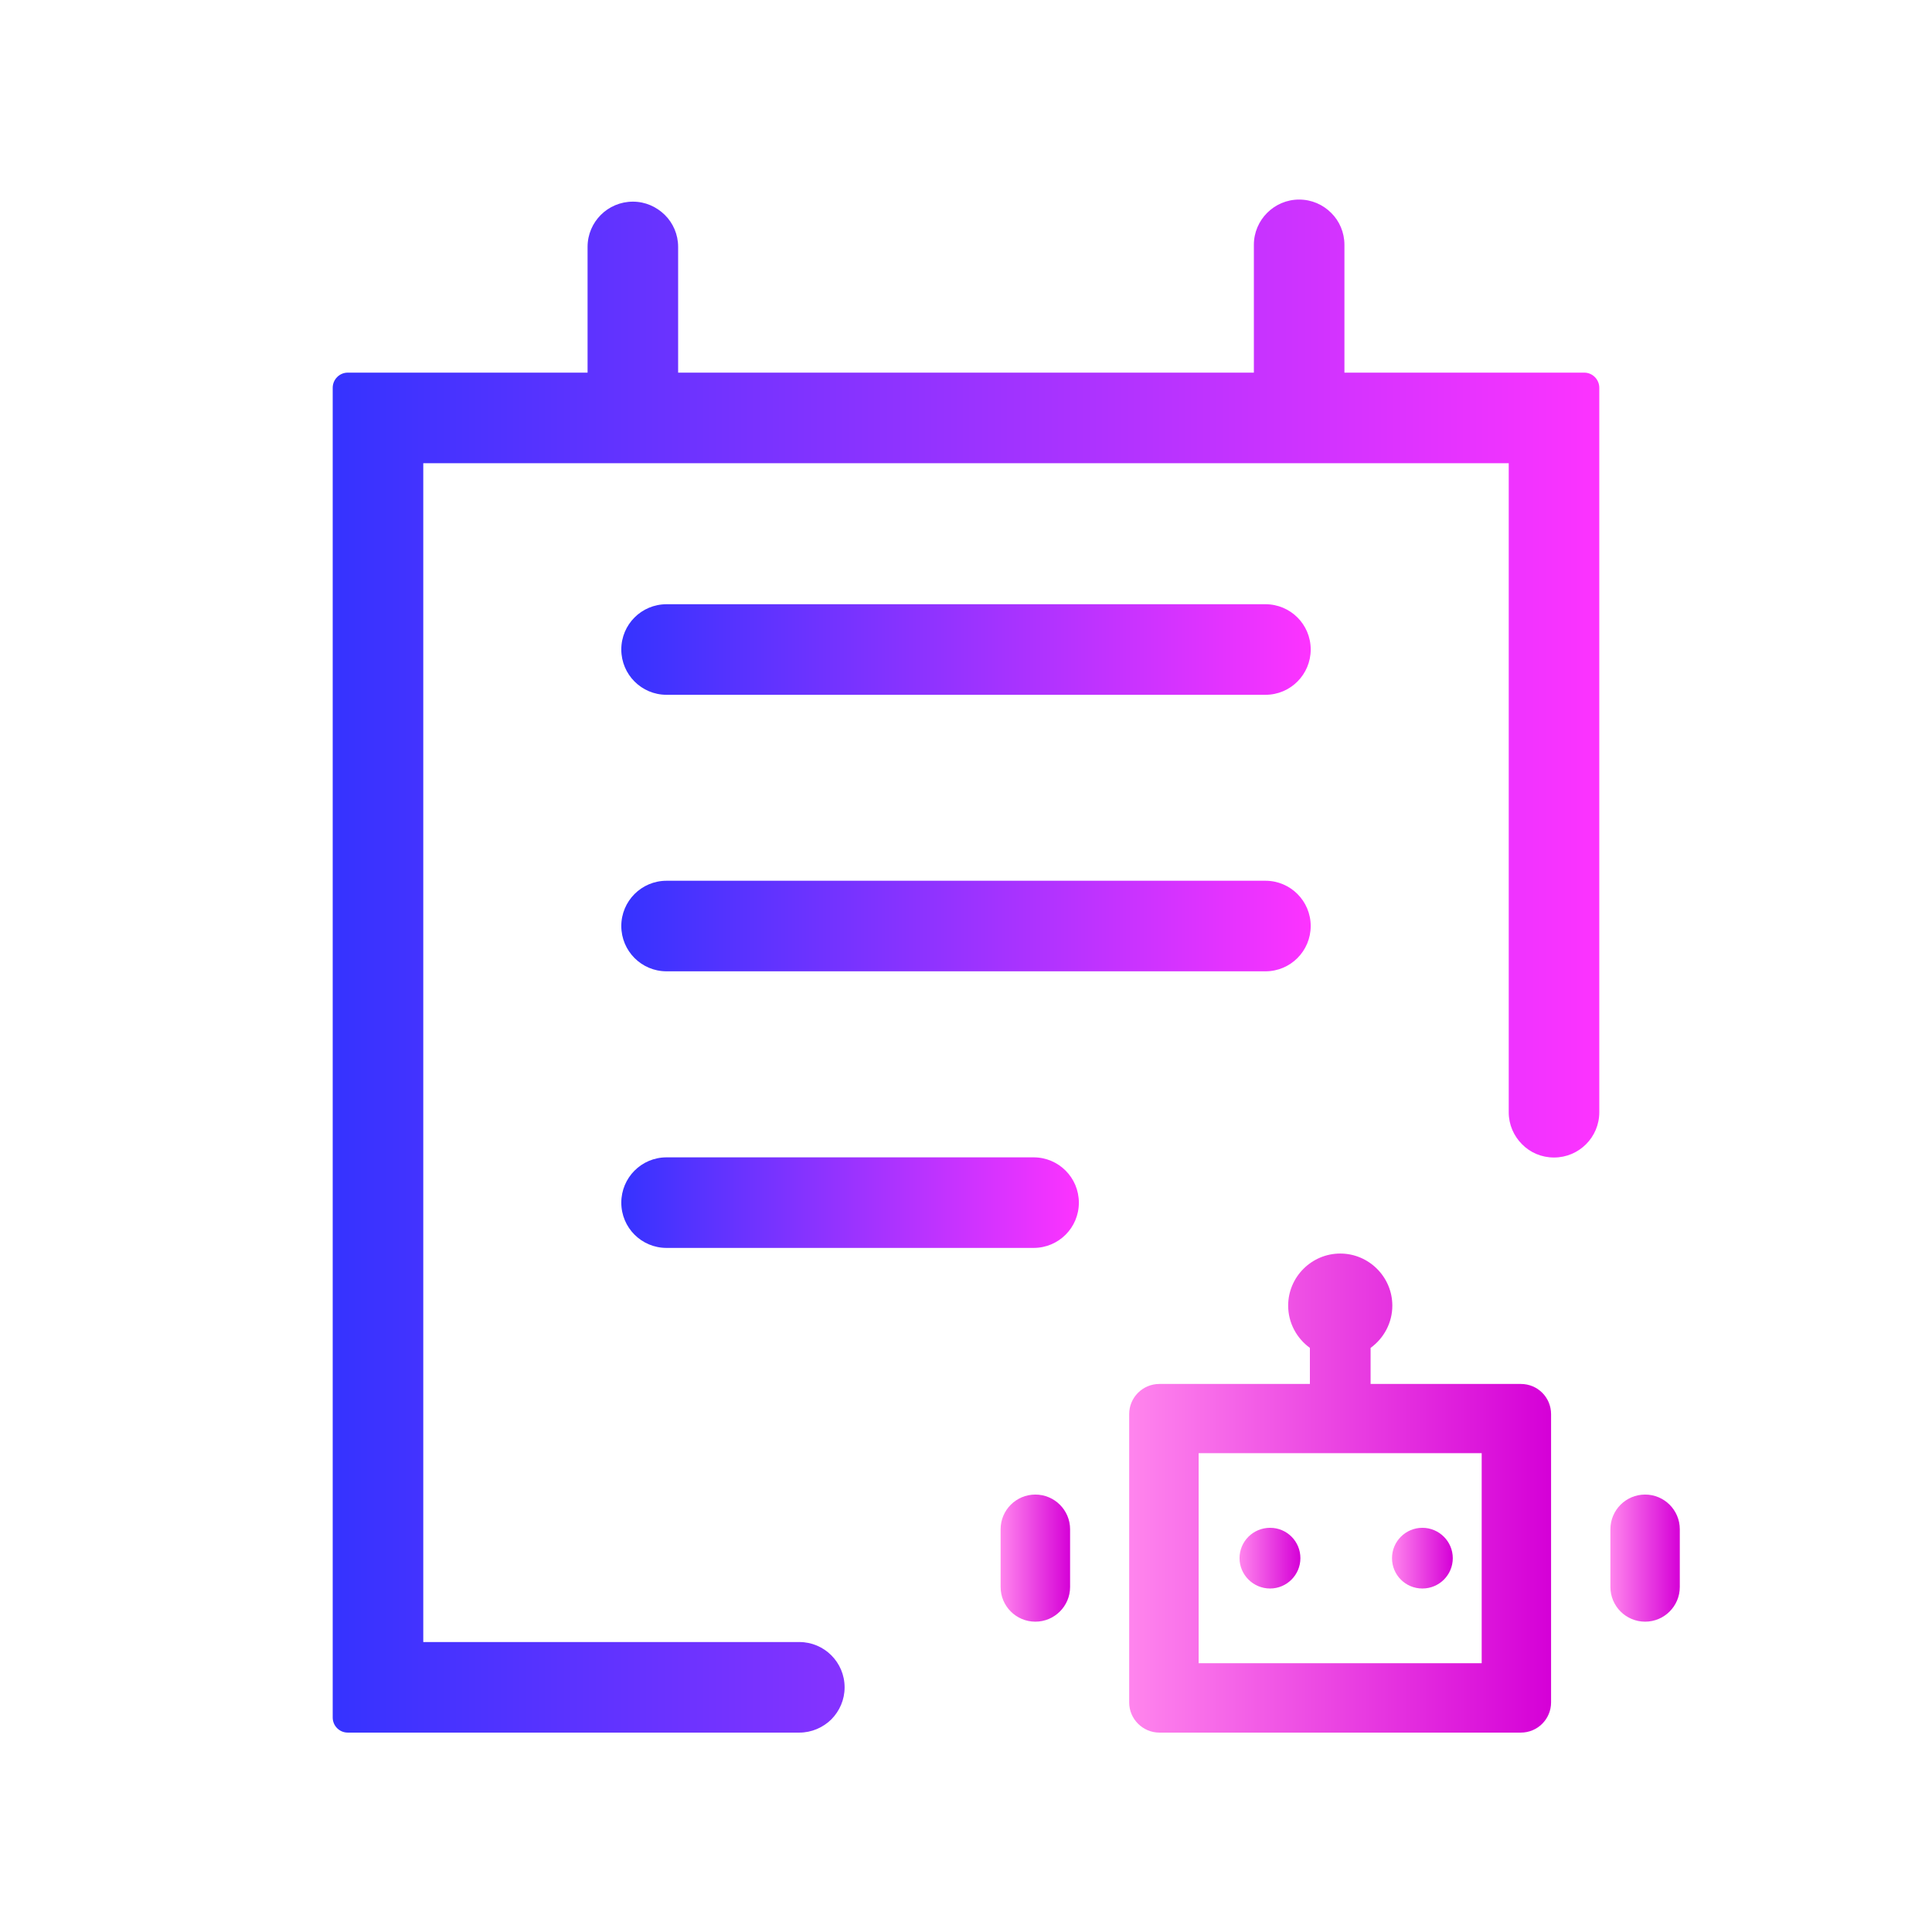
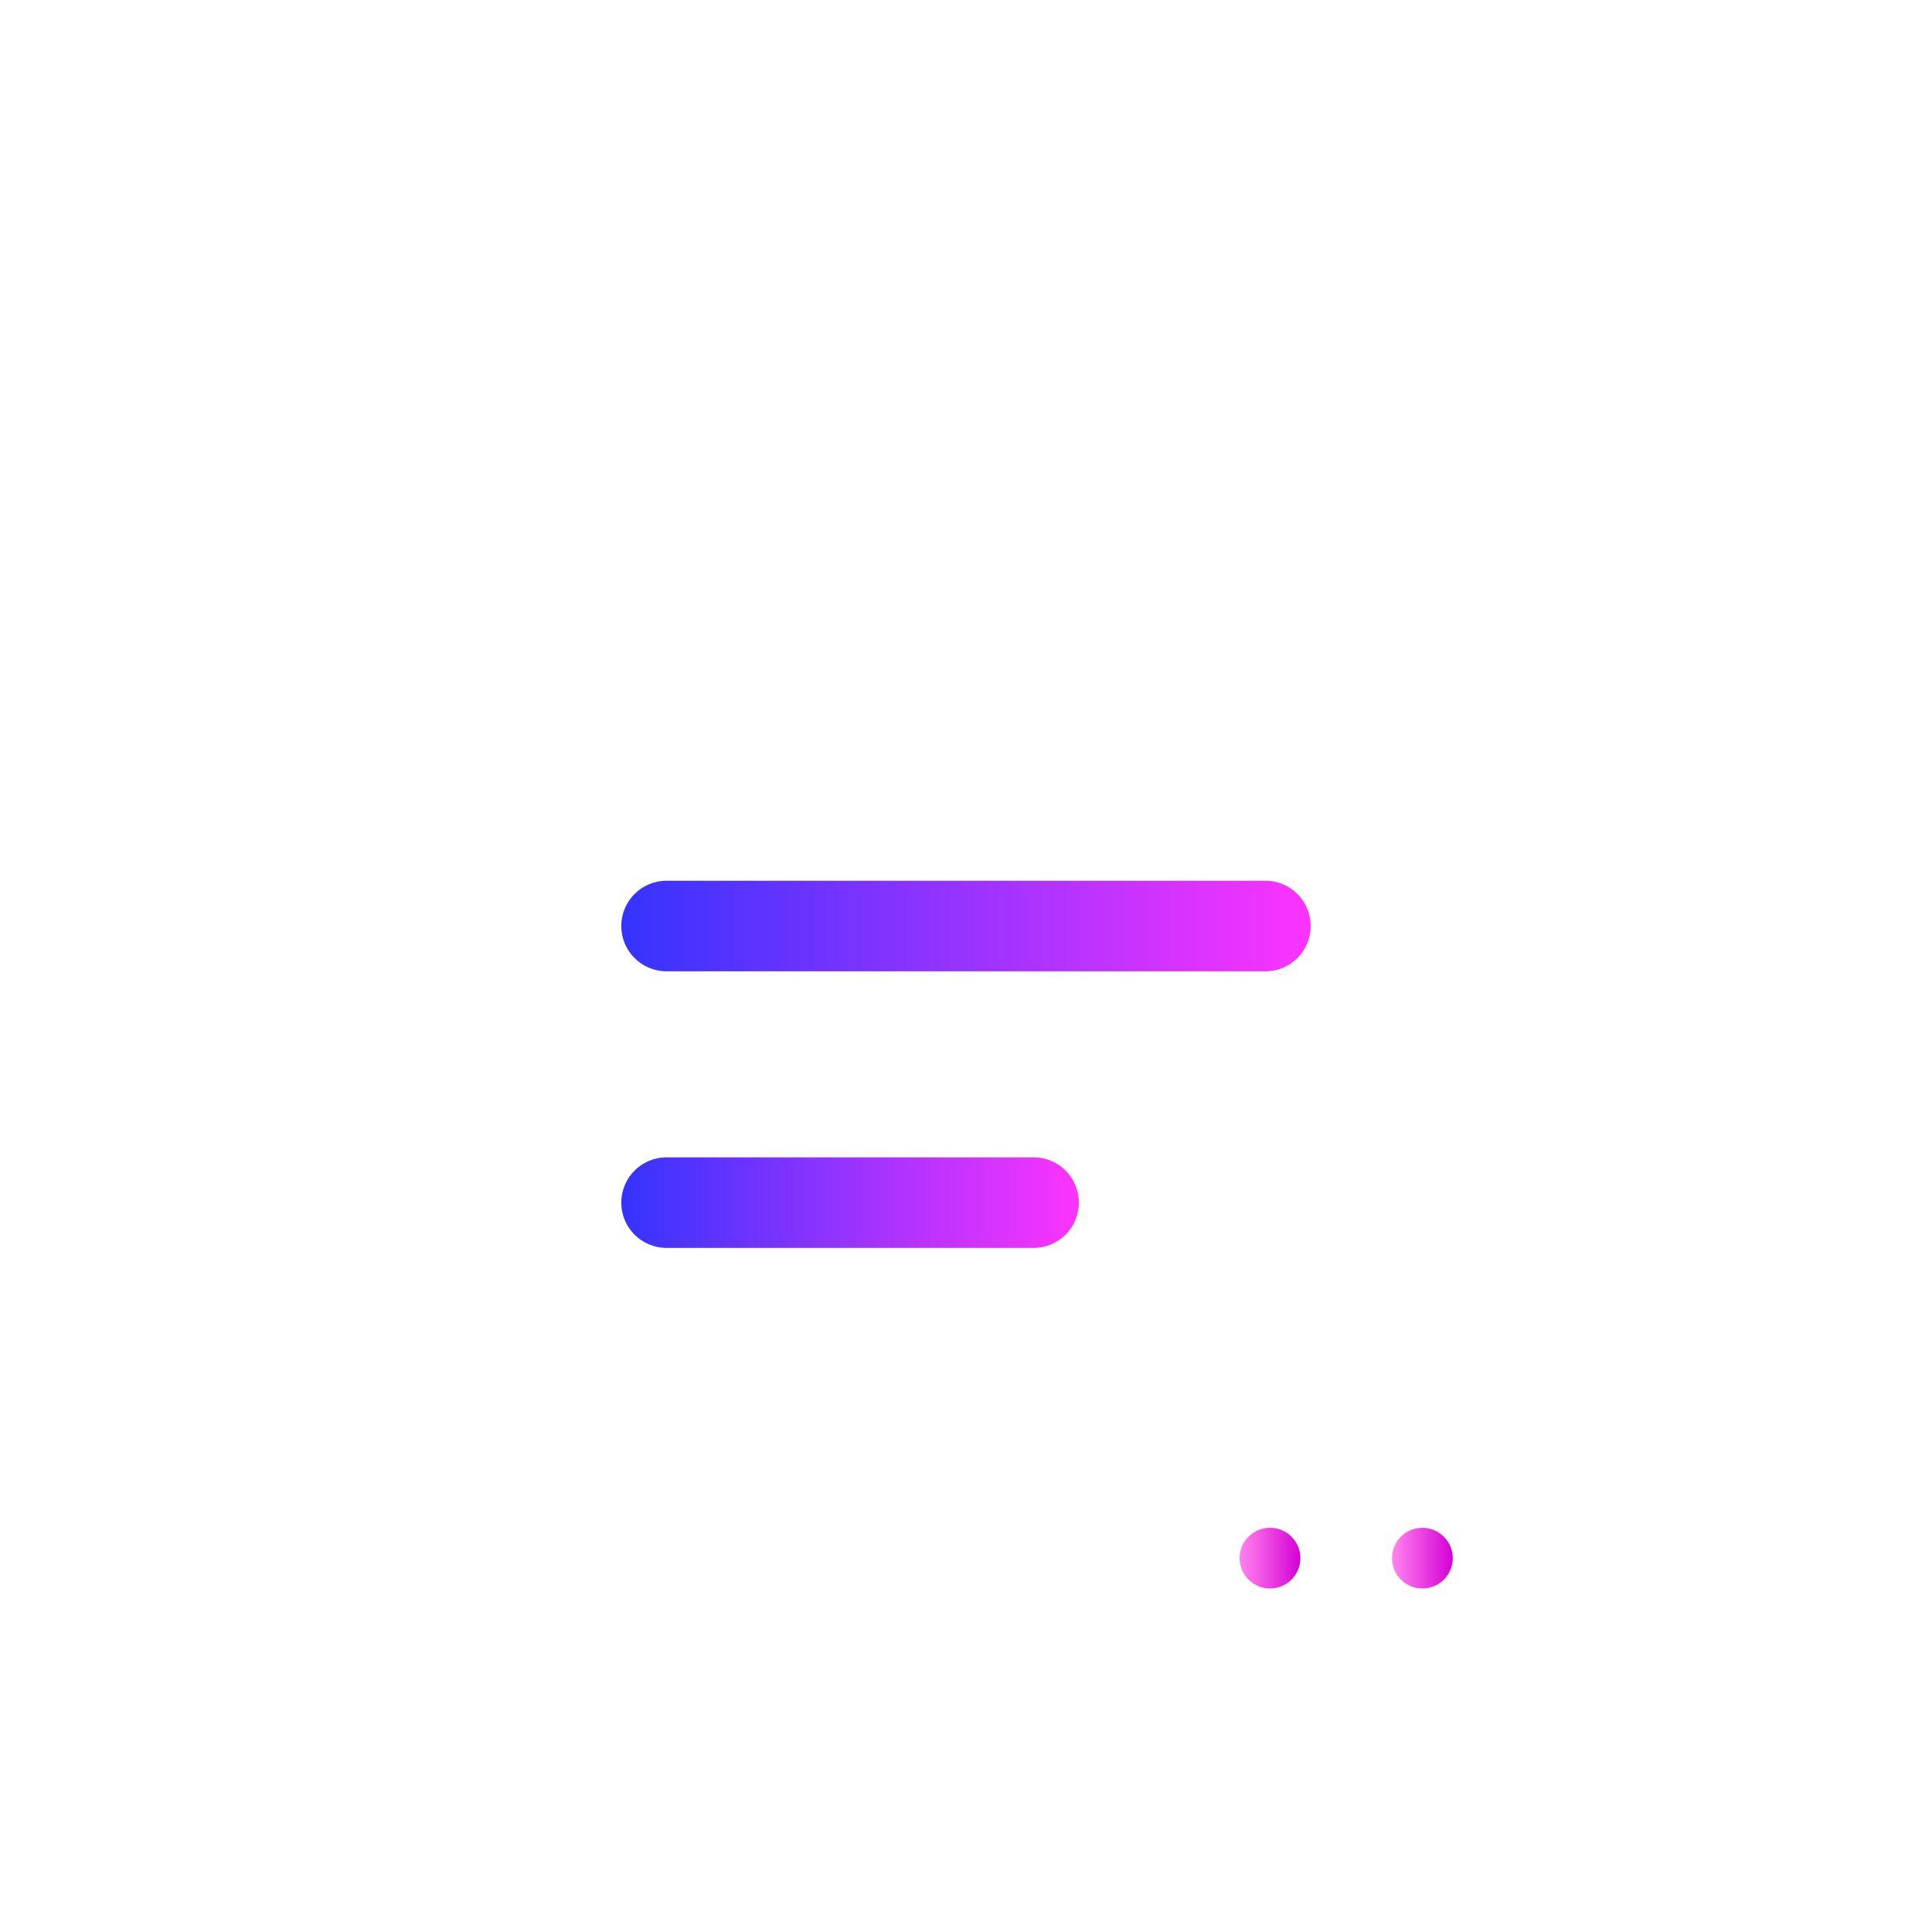
<svg xmlns="http://www.w3.org/2000/svg" width="24" height="24" viewBox="0 0 24 24" fill="none">
  <path d="M12.84 14.377H8.28C7.969 14.377 7.718 14.629 7.718 14.94C7.718 15.251 7.969 15.502 8.28 15.502H12.84C13.151 15.502 13.402 15.251 13.402 14.94C13.402 14.629 13.151 14.377 12.84 14.377Z" fill="url(#paint0_linear_6_96)" />
  <path d="M15.72 10.941H8.28C7.969 10.941 7.718 11.193 7.718 11.503C7.718 11.814 7.969 12.066 8.28 12.066H15.72C16.031 12.066 16.282 11.814 16.282 11.503C16.282 11.193 16.031 10.941 15.72 10.941Z" fill="url(#paint1_linear_6_96)" />
-   <path d="M15.72 7.506H8.28C7.969 7.506 7.718 7.757 7.718 8.068C7.718 8.379 7.969 8.631 8.28 8.631H15.72C16.031 8.631 16.282 8.379 16.282 8.068C16.282 7.757 16.031 7.506 15.72 7.506Z" fill="url(#paint2_linear_6_96)" />
-   <path d="M13.293 18.997C13.293 18.759 13.099 18.566 12.861 18.566C12.623 18.566 12.43 18.759 12.43 18.997V19.714C12.43 19.952 12.623 20.145 12.861 20.145C13.099 20.145 13.293 19.952 13.293 19.714V18.997Z" fill="url(#paint3_linear_6_96)" />
-   <path d="M20.867 18.997C20.867 18.759 20.674 18.566 20.436 18.566C20.198 18.566 20.005 18.759 20.005 18.997V19.714C20.005 19.952 20.198 20.145 20.436 20.145C20.674 20.145 20.867 19.952 20.867 19.714V18.997Z" fill="url(#paint4_linear_6_96)" />
  <path d="M18.047 19.356C18.047 19.564 17.879 19.733 17.669 19.733C17.459 19.733 17.292 19.564 17.292 19.356C17.292 19.148 17.461 18.979 17.669 18.979C17.877 18.979 18.047 19.148 18.047 19.356Z" fill="url(#paint5_linear_6_96)" />
  <path d="M16.154 19.356C16.154 19.564 15.985 19.733 15.777 19.733C15.569 19.733 15.398 19.564 15.398 19.356C15.398 19.148 15.567 18.979 15.777 18.979C15.987 18.979 16.154 19.148 16.154 19.356Z" fill="url(#paint6_linear_6_96)" />
-   <path d="M18.893 17.192H17.026V16.744C17.189 16.626 17.296 16.434 17.296 16.219C17.296 15.863 17.005 15.572 16.649 15.572C16.293 15.572 16.002 15.863 16.002 16.219C16.002 16.434 16.109 16.626 16.272 16.744V17.192H14.402C14.196 17.192 14.027 17.359 14.027 17.567V21.148C14.027 21.354 14.196 21.523 14.402 21.523H18.893C19.101 21.523 19.268 21.354 19.268 21.148V17.567C19.268 17.359 19.101 17.192 18.893 17.192ZM18.406 20.661H14.89V18.052H18.406V20.661Z" fill="url(#paint7_linear_6_96)" />
-   <path d="M19.867 4.817V13.817C19.867 14.128 19.614 14.379 19.305 14.379C19.149 14.379 19.009 14.318 18.907 14.214C18.806 14.113 18.742 13.973 18.742 13.817V5.754H5.258V20.398H9.93C10.239 20.398 10.492 20.649 10.492 20.961C10.492 21.116 10.429 21.255 10.328 21.358C10.226 21.459 10.084 21.523 9.93 21.523H4.32C4.217 21.523 4.133 21.439 4.133 21.336V4.817C4.133 4.714 4.217 4.629 4.32 4.629H7.299V3.067C7.299 2.756 7.551 2.505 7.862 2.505C8.018 2.505 8.156 2.569 8.259 2.67C8.361 2.771 8.424 2.912 8.424 3.067V4.629H15.576V3.041C15.576 2.732 15.829 2.479 16.138 2.479C16.294 2.479 16.434 2.542 16.536 2.644C16.639 2.745 16.701 2.888 16.701 3.041V4.629H19.68C19.783 4.629 19.867 4.714 19.867 4.817Z" fill="url(#paint8_linear_6_96)" />
  <defs>
    <linearGradient id="paint0_linear_6_96" x1="7.718" y1="14.94" x2="13.402" y2="14.94" gradientUnits="userSpaceOnUse">
      <stop stop-color="#3533FF" />
      <stop offset="1" stop-color="#FD33FF" />
    </linearGradient>
    <linearGradient id="paint1_linear_6_96" x1="7.718" y1="11.503" x2="16.282" y2="11.503" gradientUnits="userSpaceOnUse">
      <stop stop-color="#3533FF" />
      <stop offset="1" stop-color="#FD33FF" />
    </linearGradient>
    <linearGradient id="paint2_linear_6_96" x1="7.718" y1="8.068" x2="16.282" y2="8.068" gradientUnits="userSpaceOnUse">
      <stop stop-color="#3533FF" />
      <stop offset="1" stop-color="#FD33FF" />
    </linearGradient>
    <linearGradient id="paint3_linear_6_96" x1="12.43" y1="19.356" x2="13.293" y2="19.356" gradientUnits="userSpaceOnUse">
      <stop stop-color="#FF85ED" />
      <stop offset="1" stop-color="#D500D7" />
    </linearGradient>
    <linearGradient id="paint4_linear_6_96" x1="20.005" y1="19.356" x2="20.867" y2="19.356" gradientUnits="userSpaceOnUse">
      <stop stop-color="#FF85ED" />
      <stop offset="1" stop-color="#D500D7" />
    </linearGradient>
    <linearGradient id="paint5_linear_6_96" x1="17.292" y1="19.356" x2="18.047" y2="19.356" gradientUnits="userSpaceOnUse">
      <stop stop-color="#FF85ED" />
      <stop offset="1" stop-color="#D500D7" />
    </linearGradient>
    <linearGradient id="paint6_linear_6_96" x1="15.398" y1="19.356" x2="16.154" y2="19.356" gradientUnits="userSpaceOnUse">
      <stop stop-color="#FF85ED" />
      <stop offset="1" stop-color="#D500D7" />
    </linearGradient>
    <linearGradient id="paint7_linear_6_96" x1="14.027" y1="18.547" x2="19.268" y2="18.547" gradientUnits="userSpaceOnUse">
      <stop stop-color="#FF85ED" />
      <stop offset="1" stop-color="#D500D7" />
    </linearGradient>
    <linearGradient id="paint8_linear_6_96" x1="4.133" y1="12.001" x2="19.867" y2="12.001" gradientUnits="userSpaceOnUse">
      <stop stop-color="#3533FF" />
      <stop offset="1" stop-color="#FD33FF" />
    </linearGradient>
  </defs>
</svg>